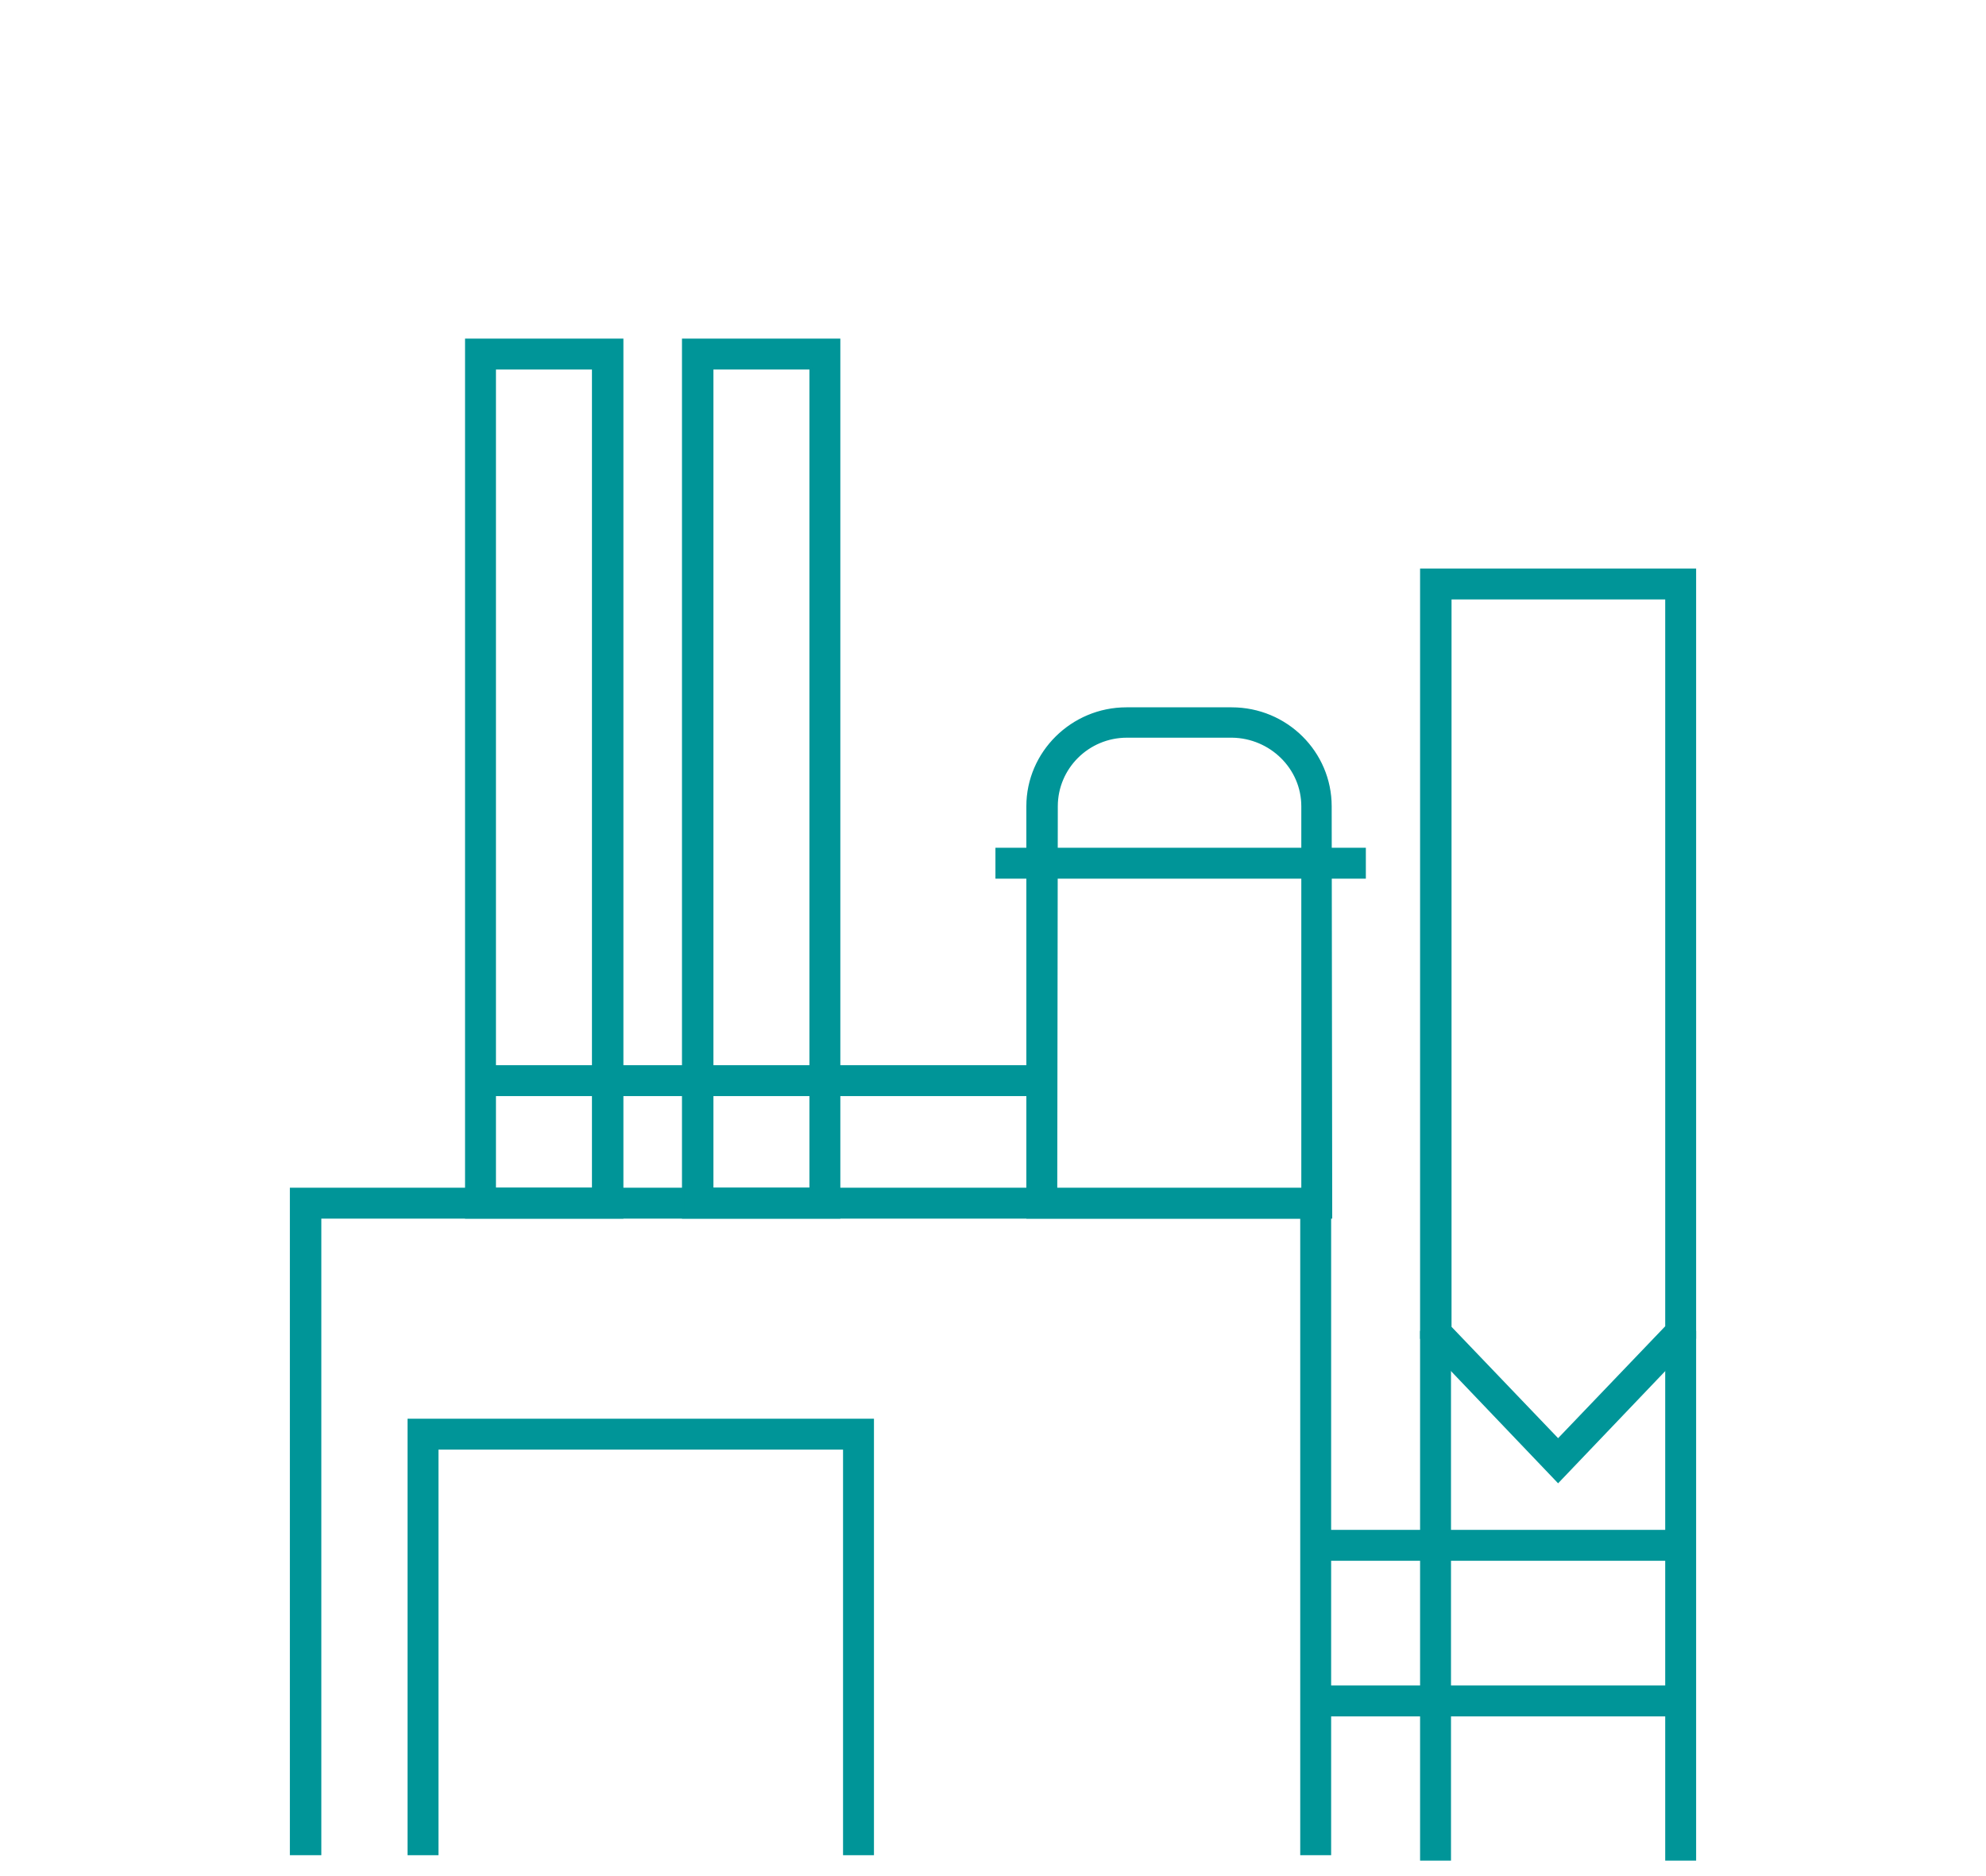
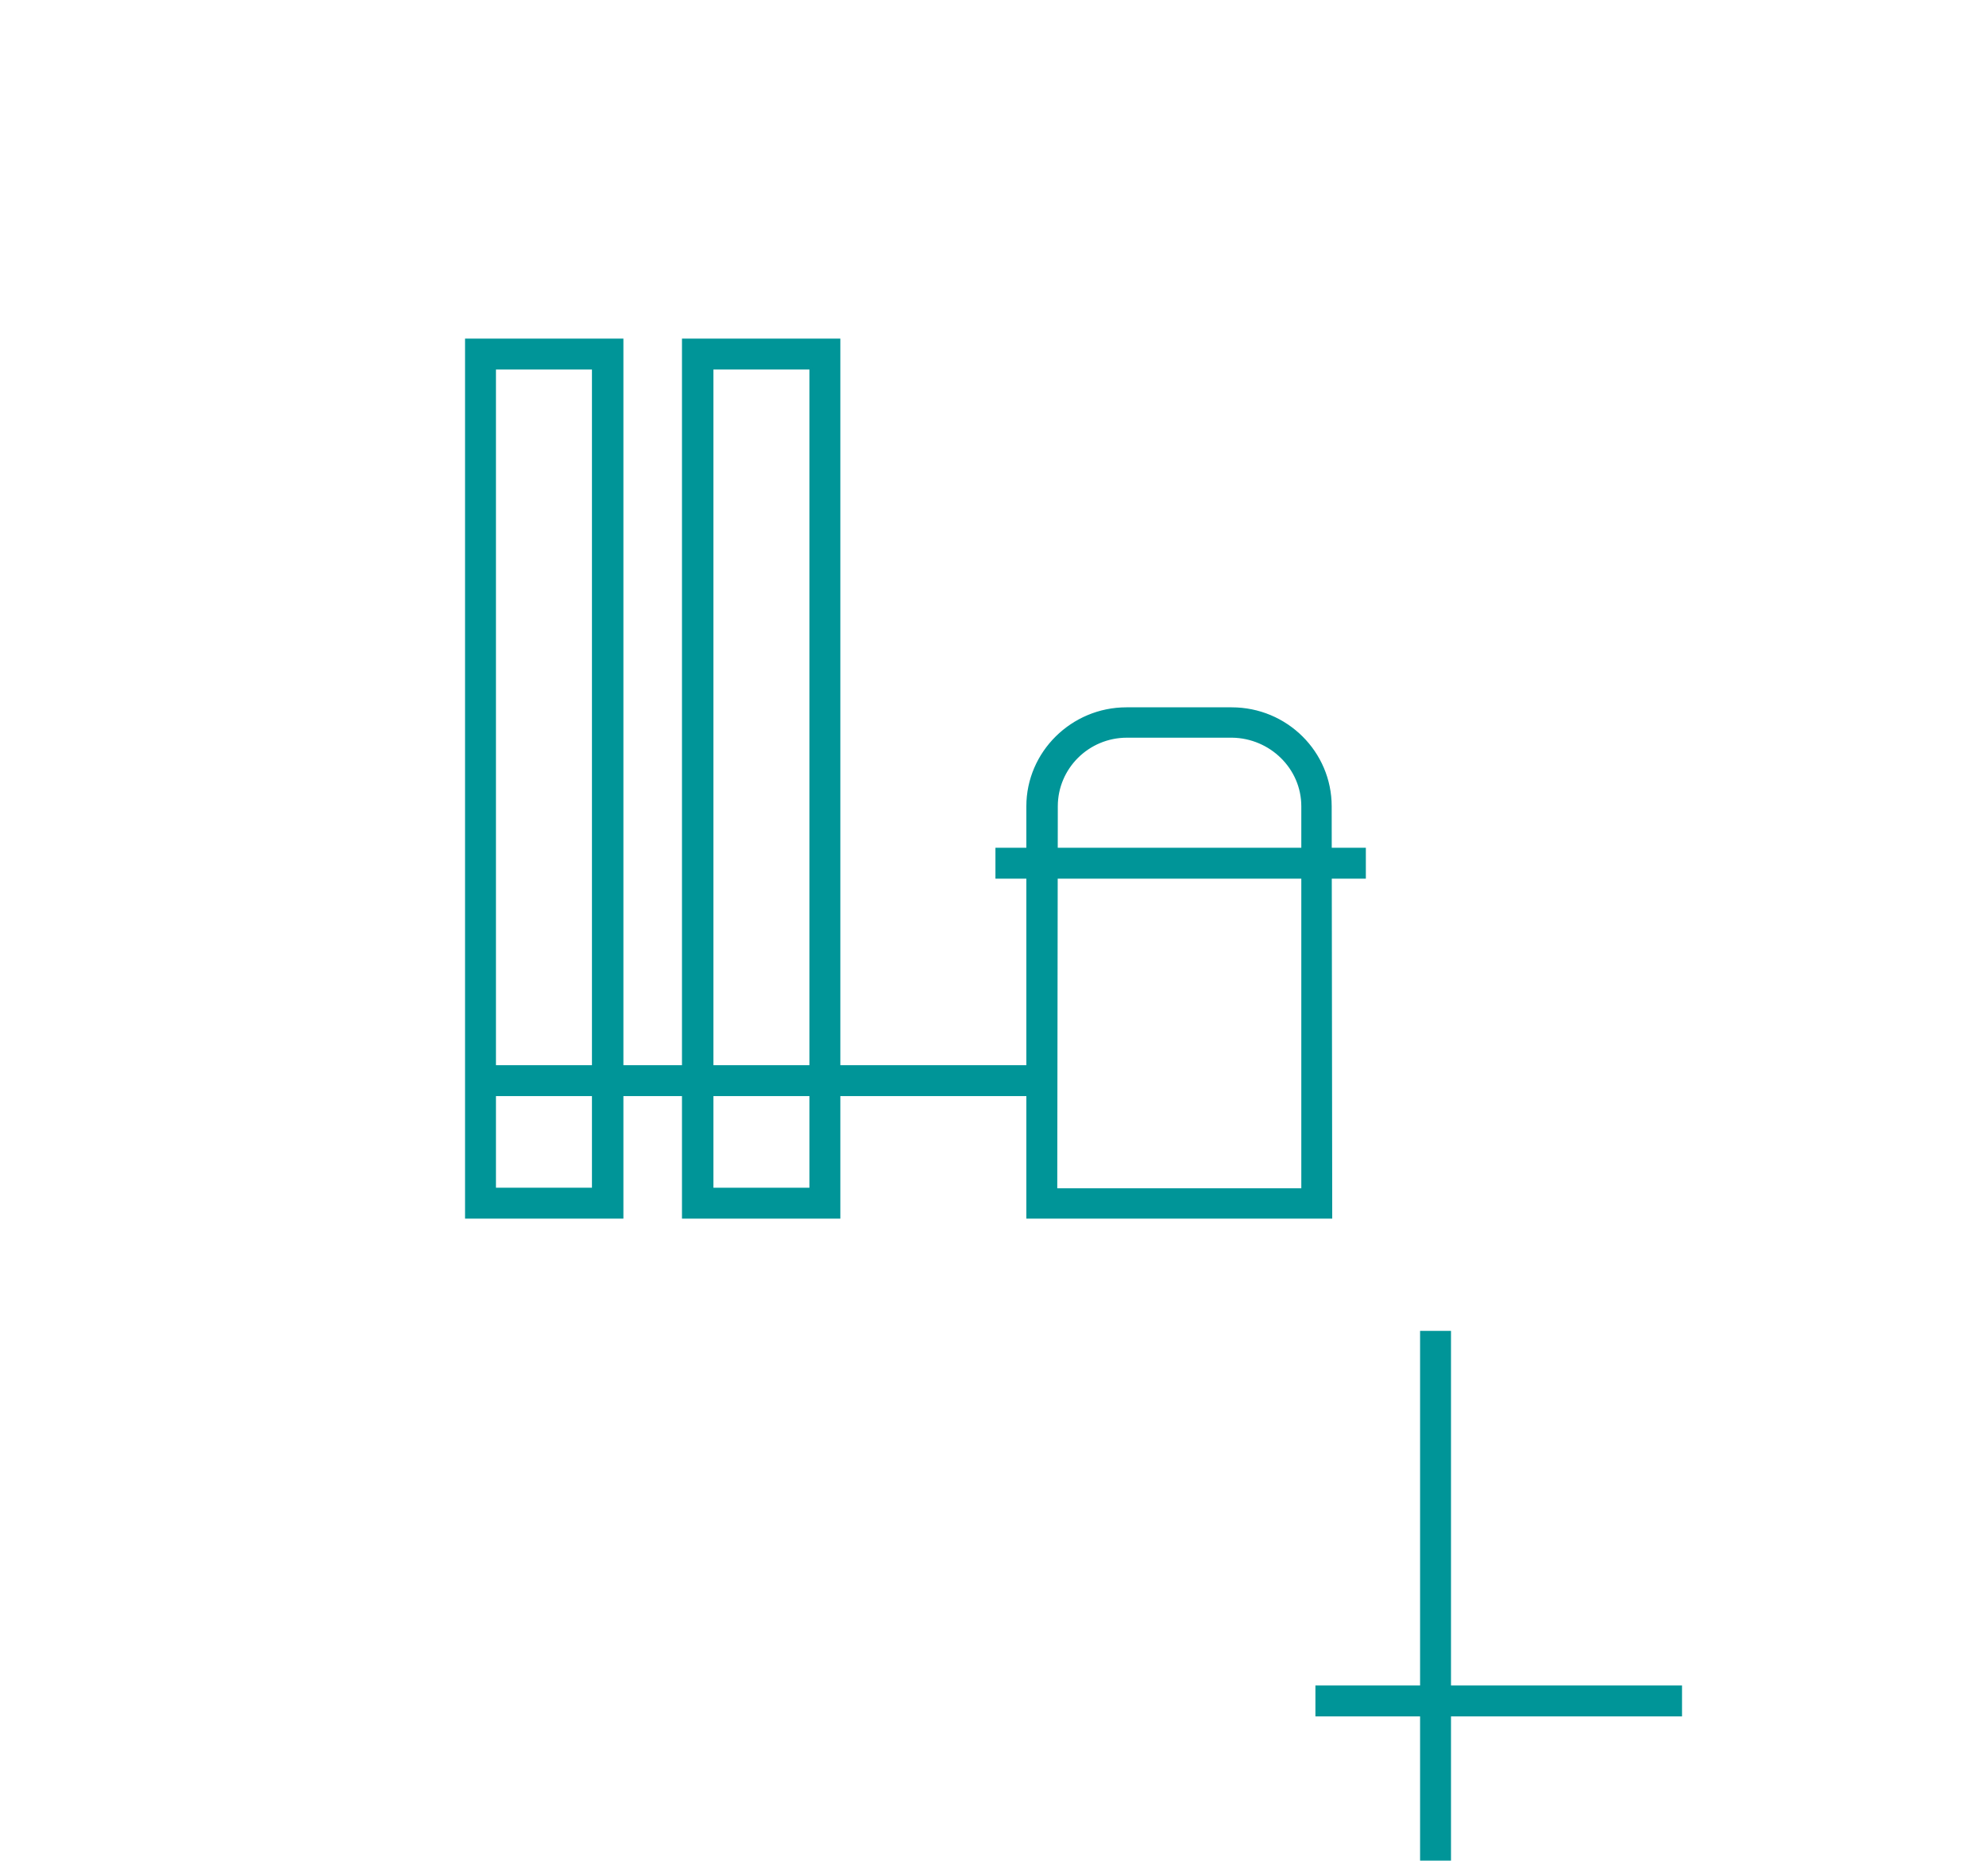
<svg xmlns="http://www.w3.org/2000/svg" id="Layer_1" x="0px" y="0px" viewBox="0 0 366.2 346" style="enable-background:new 0 0 366.2 346;" xml:space="preserve">
  <style type="text/css"> .st0{fill:none;stroke:#009598;stroke-width:5;stroke-miterlimit:10;} .st1{fill:none;stroke:#019598;stroke-width:5;stroke-miterlimit:10;} .st2{fill:#009598;} .st3{fill:none;stroke:#009598;stroke-width:5;stroke-linecap:round;stroke-miterlimit:10;} .st4{fill:#009598;stroke:#009598;stroke-miterlimit:10;} .st5{fill:#009598;stroke:#009598;stroke-width:0.5;stroke-miterlimit:10;} .st6{fill:#009598;stroke:#009598;stroke-width:1.5;stroke-miterlimit:10;} </style>
  <g>
    <g>
      <path class="st5" d="M245.4,224.5h-55.9v-75.8c0-9.9,8.2-18,18.2-18h19.4c10.1,0,18.2,8.1,18.2,18L245.4,224.5L245.4,224.5z M194.7,219.4h45.5v-70.7c0-7.1-5.9-12.8-13-12.9h-19.4c-7.2,0-13,5.8-13,12.9L194.7,219.4L194.7,219.4z" />
    </g>
    <g>
      <rect x="183.8" y="156.6" class="st5" width="67.8" height="5.2" />
    </g>
-     <path class="st5" d="M59,341.9c0-0.3,0-117.4,0-117.4h181v117.4h5.2V219.3H53.7v122.6H59z" />
    <g>
-       <path class="st5" d="M287.3,273.2l-25.2-26.4V105.1h50.4v141.7L287.3,273.2z M267.3,244.7l20,20.9l20-20.9V110.3h-39.9V244.7z" />
-     </g>
+       </g>
    <g>
-       <rect x="242.8" y="282.4" class="st5" width="67.1" height="5.2" />
-     </g>
+       </g>
    <g>
      <rect x="242.8" y="311.1" class="st5" width="67.1" height="5.2" />
    </g>
    <g>
      <rect x="262.1" y="245.7" class="st5" width="5.2" height="97.2" />
    </g>
    <g>
-       <rect x="307.3" y="245.7" class="st5" width="5.2" height="97.2" />
-     </g>
+       </g>
    <g>
      <path class="st5" d="M114.7,224.5H86V62.7h28.7V224.5z M91.2,219.3h18.2V67.9H91.2V219.3z" />
    </g>
    <g>
      <path class="st5" d="M154.7,224.5H126V62.7h28.7V224.5z M131.3,219.3h18.2V67.9h-18.2V219.3L131.3,219.3z" />
    </g>
    <g>
      <rect x="88.7" y="196.7" class="st5" width="103.5" height="5.2" />
    </g>
    <g>
-       <polygon class="st5" points="80.6,341.9 80.6,267.1 155.7,267.1 155.7,341.9 160.9,341.9 160.9,261.9 75.4,261.9 75.4,341.9 " />
-     </g>
+       </g>
  </g>
</svg>